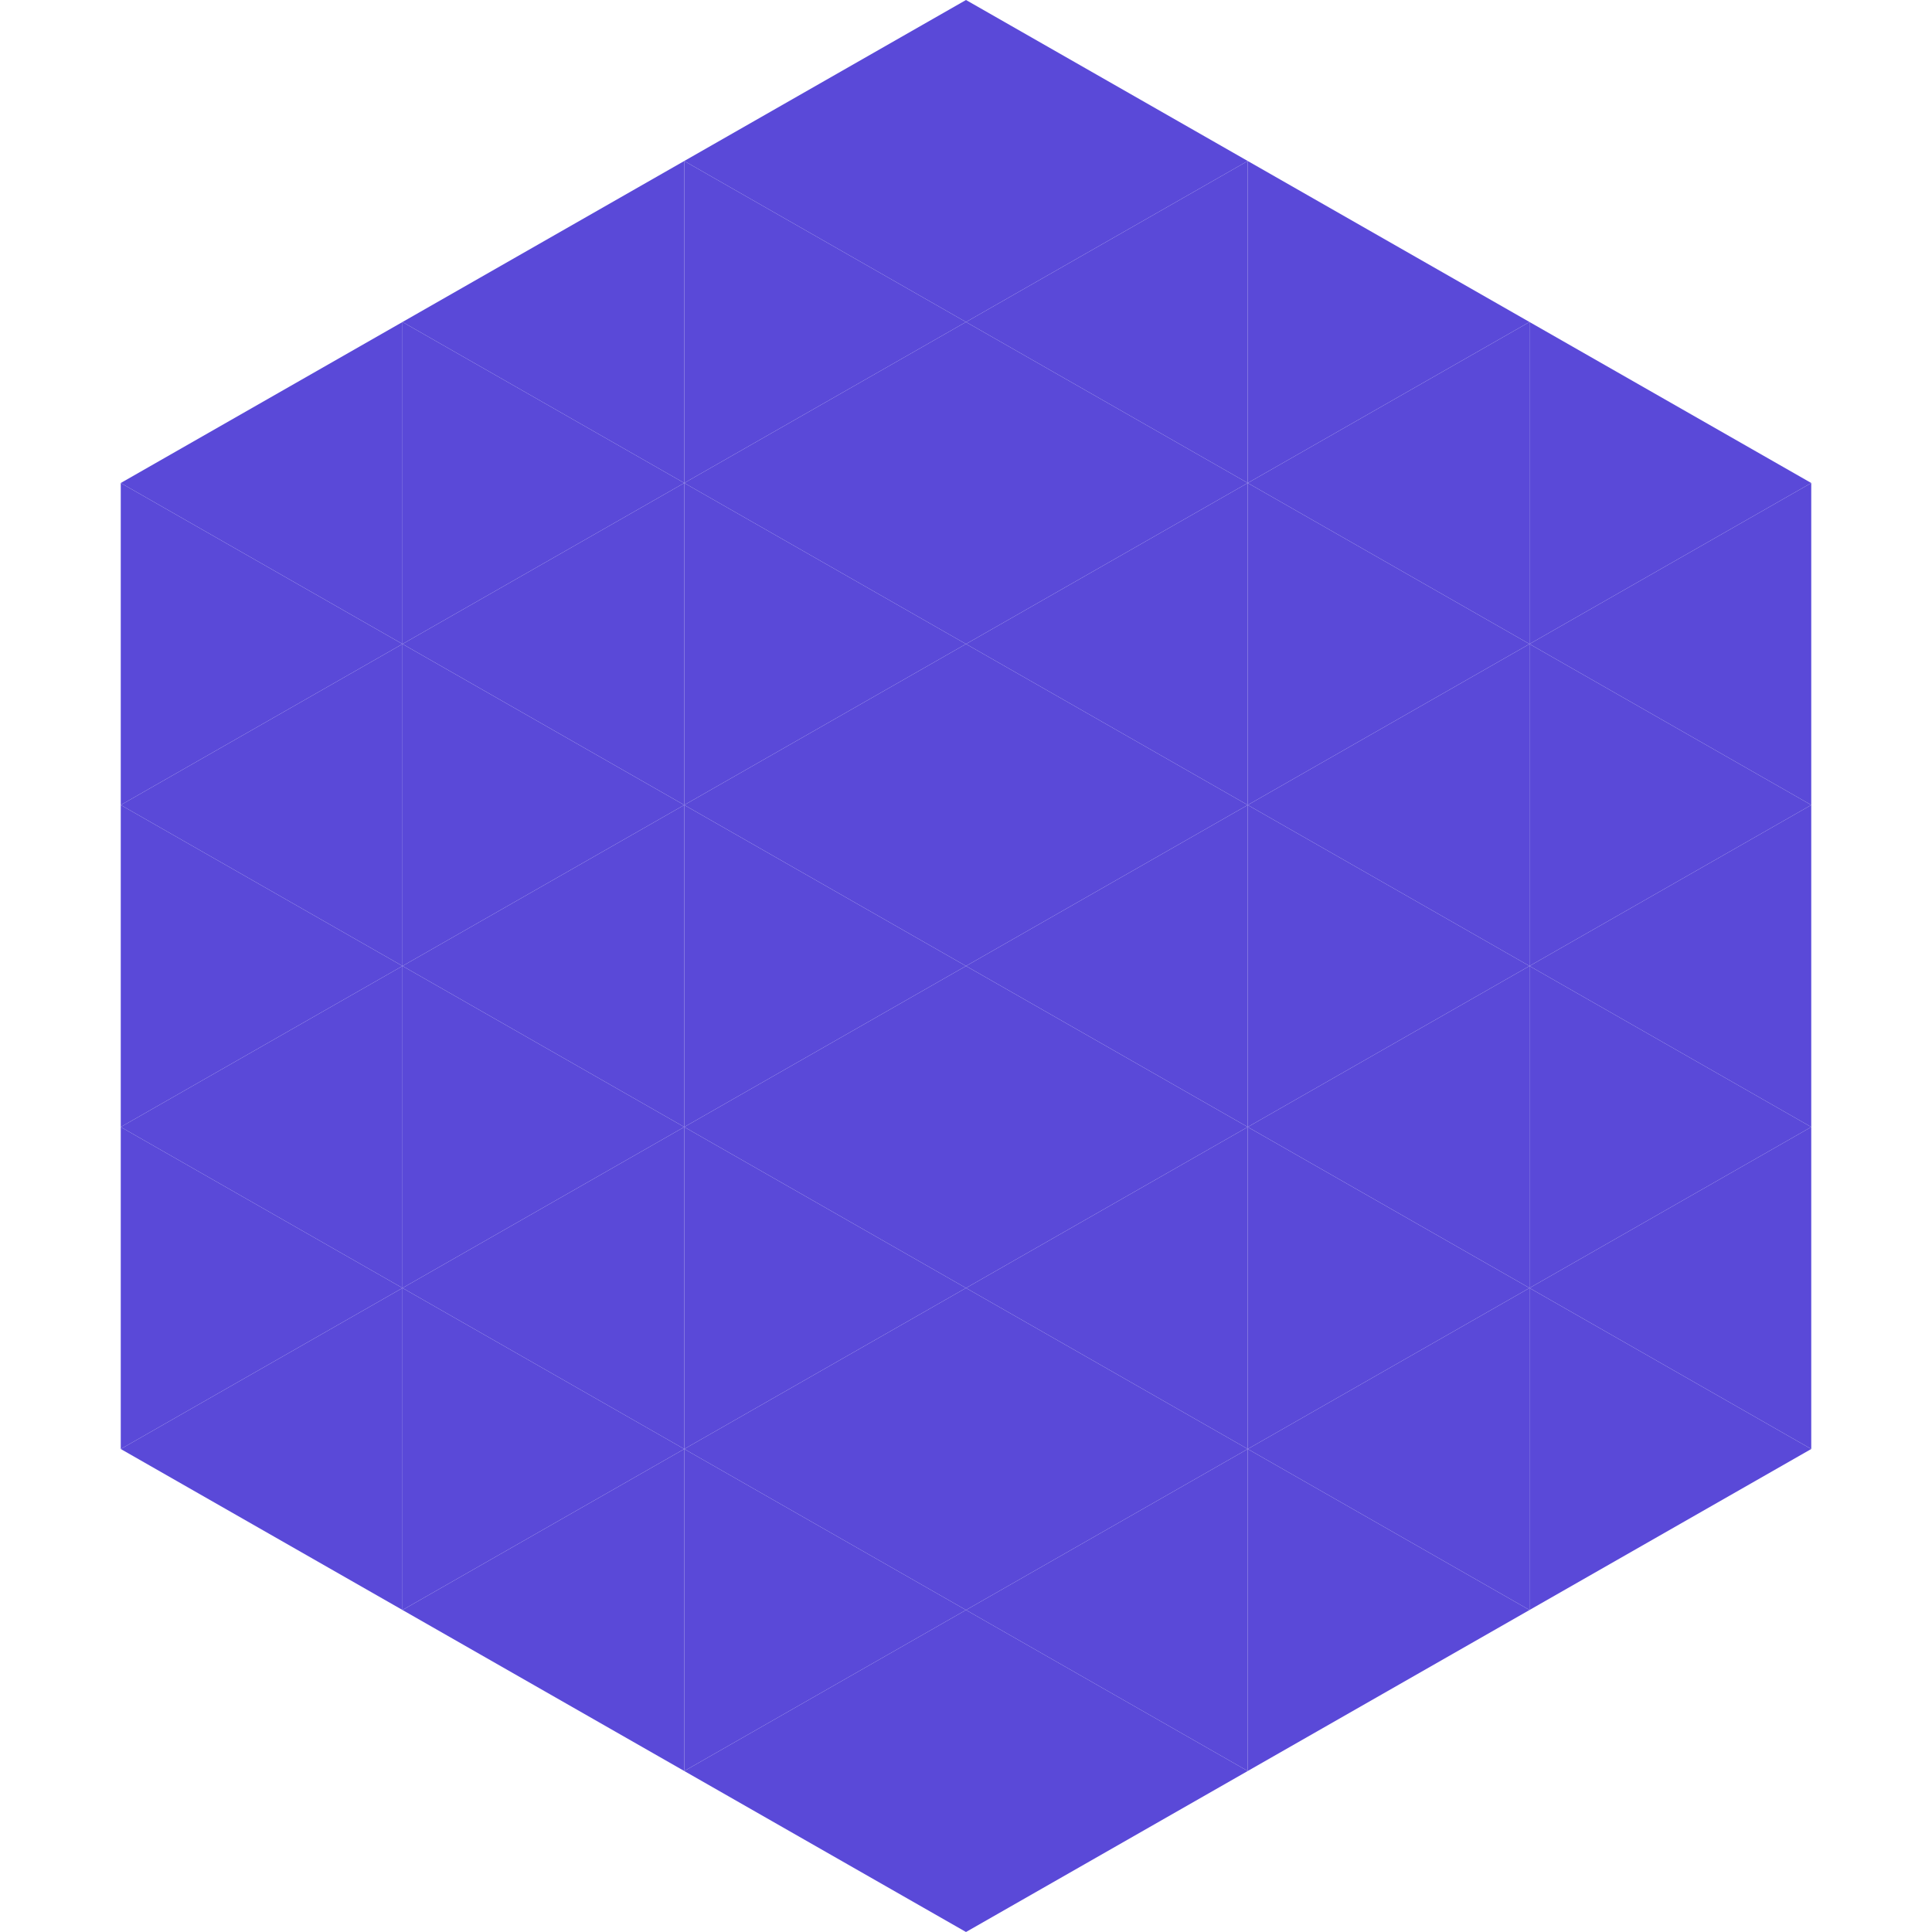
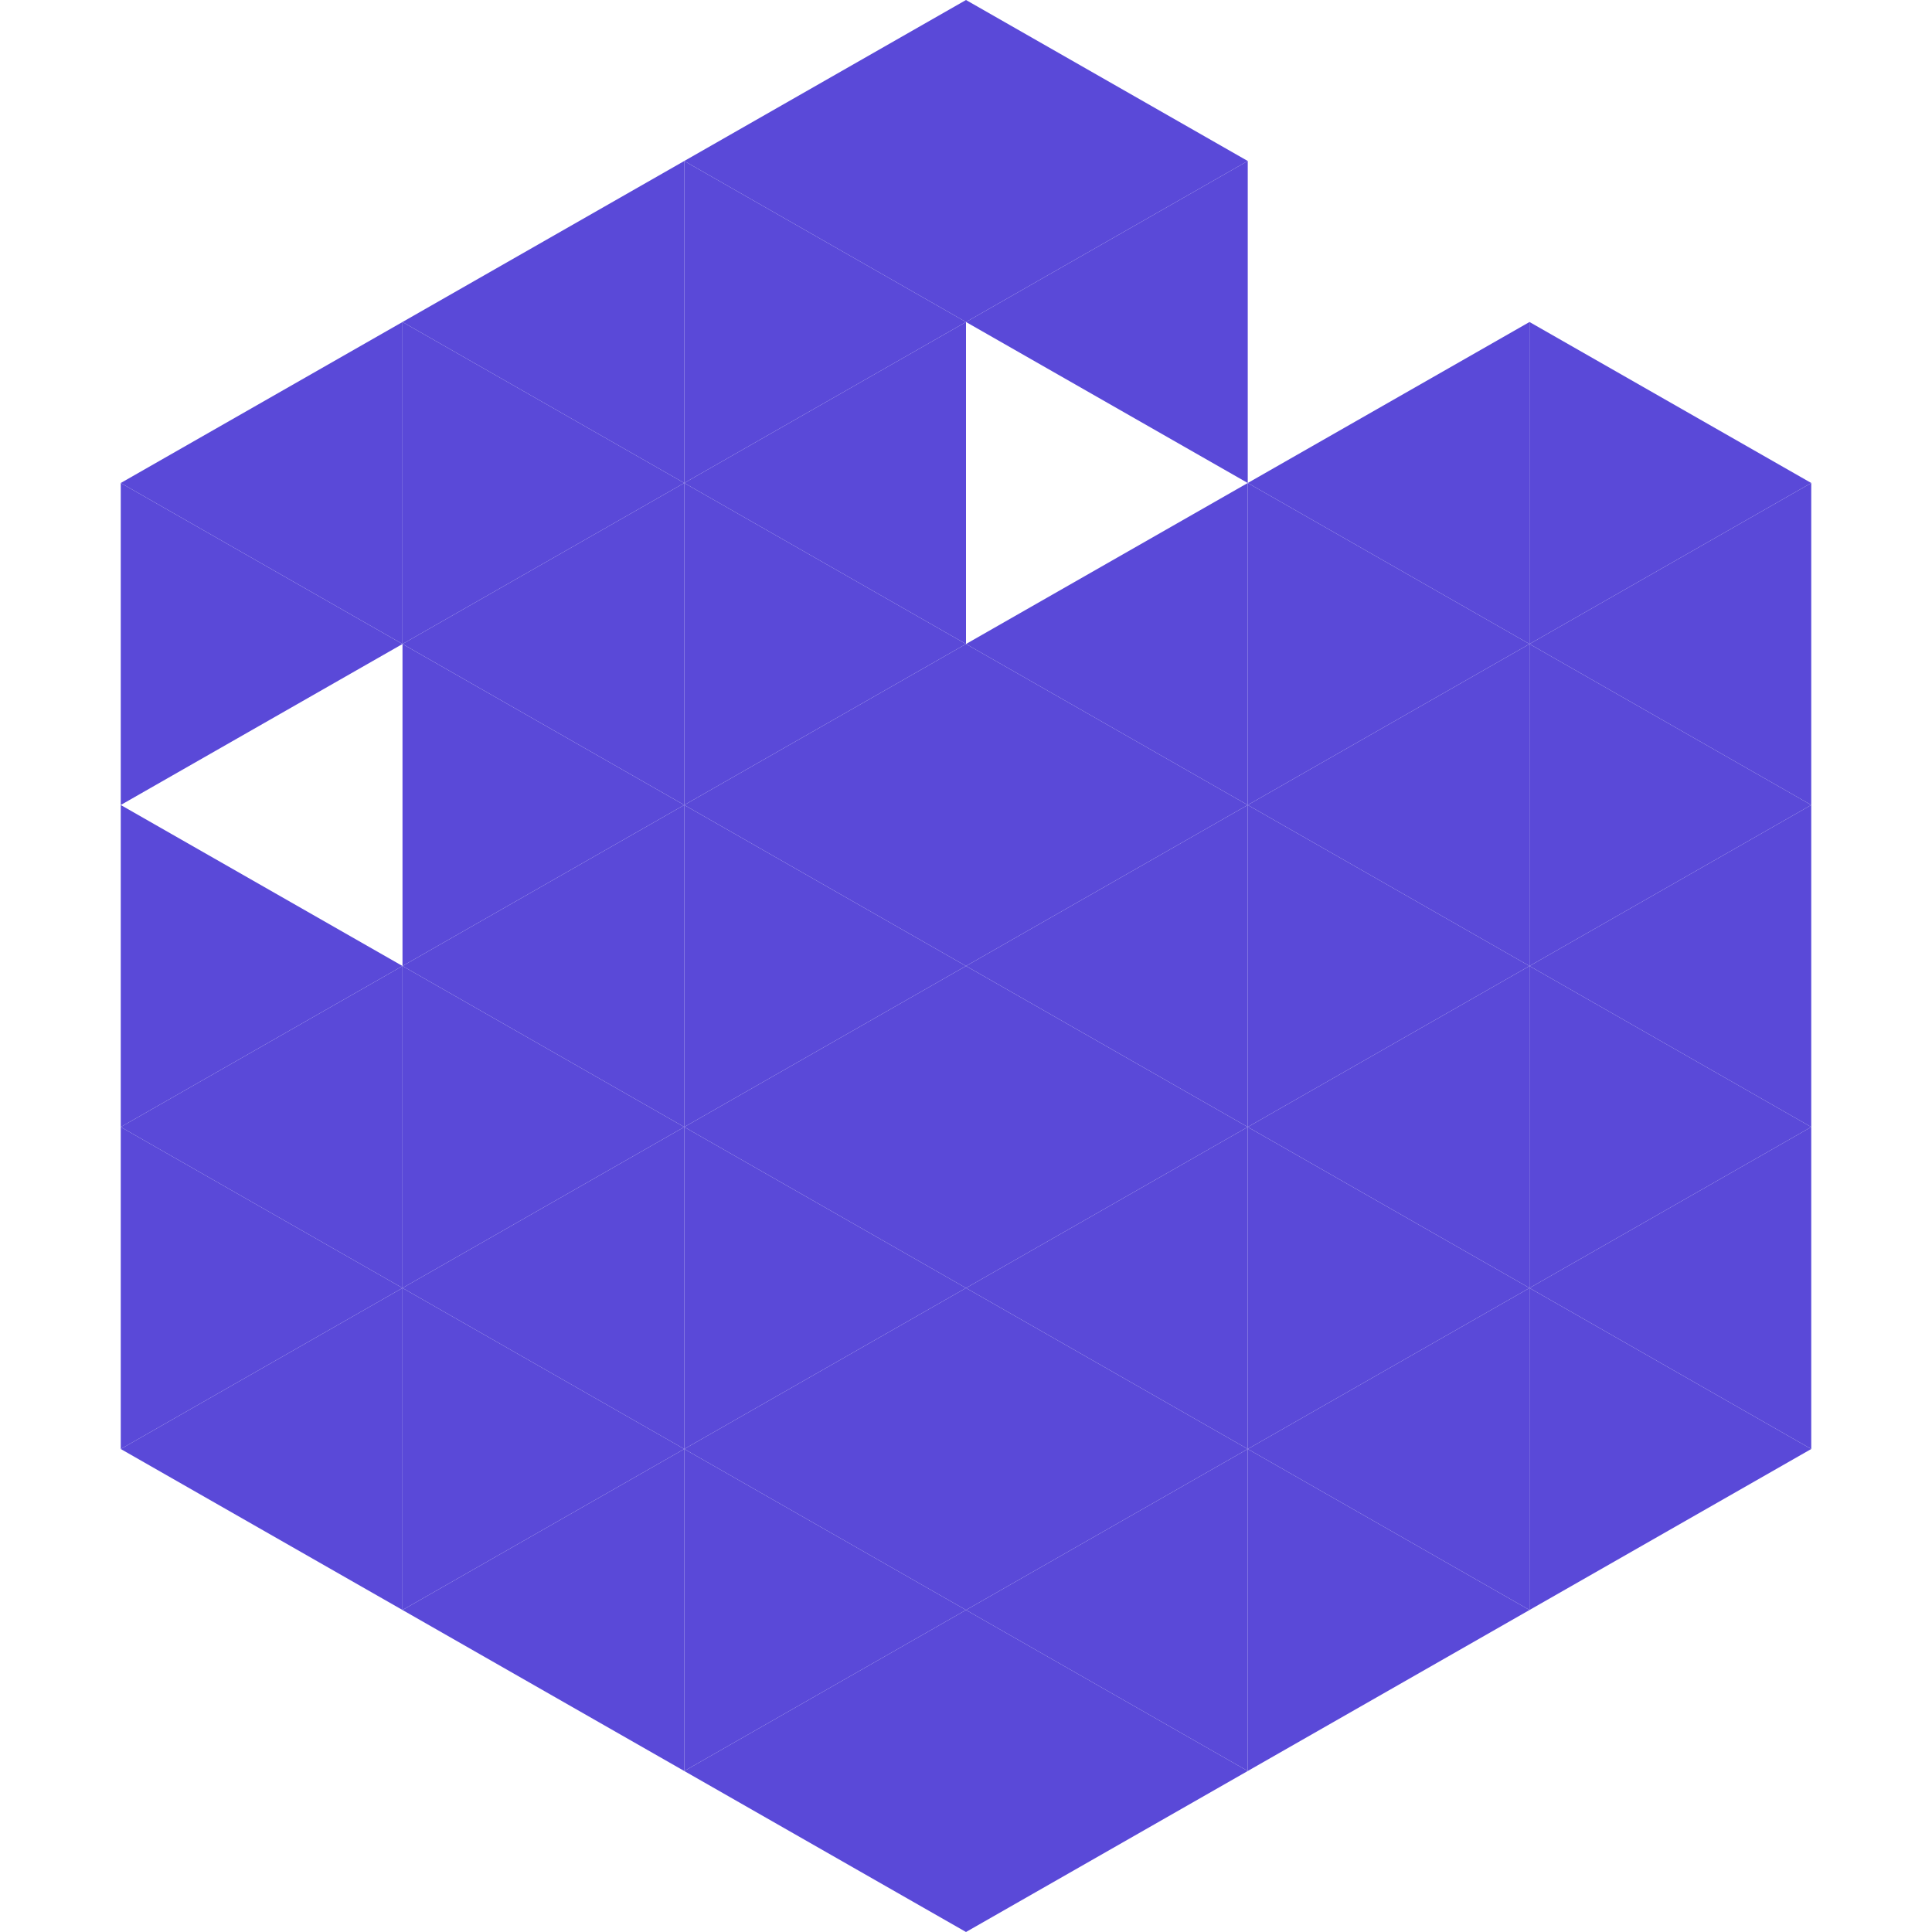
<svg xmlns="http://www.w3.org/2000/svg" width="240" height="240">
  <polygon points="50,40 15,60 50,80" style="fill:rgb(90,73,216)" />
  <polygon points="190,40 225,60 190,80" style="fill:rgb(90,73,216)" />
  <polygon points="15,60 50,80 15,100" style="fill:rgb(90,73,216)" />
  <polygon points="225,60 190,80 225,100" style="fill:rgb(90,73,216)" />
-   <polygon points="50,80 15,100 50,120" style="fill:rgb(90,73,216)" />
  <polygon points="190,80 225,100 190,120" style="fill:rgb(90,73,216)" />
  <polygon points="15,100 50,120 15,140" style="fill:rgb(90,73,216)" />
  <polygon points="225,100 190,120 225,140" style="fill:rgb(90,73,216)" />
  <polygon points="50,120 15,140 50,160" style="fill:rgb(90,73,216)" />
  <polygon points="190,120 225,140 190,160" style="fill:rgb(90,73,216)" />
  <polygon points="15,140 50,160 15,180" style="fill:rgb(90,73,216)" />
  <polygon points="225,140 190,160 225,180" style="fill:rgb(90,73,216)" />
  <polygon points="50,160 15,180 50,200" style="fill:rgb(90,73,216)" />
  <polygon points="190,160 225,180 190,200" style="fill:rgb(90,73,216)" />
  <polygon points="15,180 50,200 15,220" style="fill:rgb(255,255,255); fill-opacity:0" />
  <polygon points="225,180 190,200 225,220" style="fill:rgb(255,255,255); fill-opacity:0" />
  <polygon points="50,0 85,20 50,40" style="fill:rgb(255,255,255); fill-opacity:0" />
  <polygon points="190,0 155,20 190,40" style="fill:rgb(255,255,255); fill-opacity:0" />
  <polygon points="85,20 50,40 85,60" style="fill:rgb(90,73,216)" />
-   <polygon points="155,20 190,40 155,60" style="fill:rgb(90,73,216)" />
  <polygon points="50,40 85,60 50,80" style="fill:rgb(90,73,216)" />
  <polygon points="190,40 155,60 190,80" style="fill:rgb(90,73,216)" />
  <polygon points="85,60 50,80 85,100" style="fill:rgb(90,73,216)" />
  <polygon points="155,60 190,80 155,100" style="fill:rgb(90,73,216)" />
  <polygon points="50,80 85,100 50,120" style="fill:rgb(90,73,216)" />
  <polygon points="190,80 155,100 190,120" style="fill:rgb(90,73,216)" />
  <polygon points="85,100 50,120 85,140" style="fill:rgb(90,73,216)" />
  <polygon points="155,100 190,120 155,140" style="fill:rgb(90,73,216)" />
  <polygon points="50,120 85,140 50,160" style="fill:rgb(90,73,216)" />
  <polygon points="190,120 155,140 190,160" style="fill:rgb(90,73,216)" />
  <polygon points="85,140 50,160 85,180" style="fill:rgb(90,73,216)" />
  <polygon points="155,140 190,160 155,180" style="fill:rgb(90,73,216)" />
  <polygon points="50,160 85,180 50,200" style="fill:rgb(90,73,216)" />
  <polygon points="190,160 155,180 190,200" style="fill:rgb(90,73,216)" />
  <polygon points="85,180 50,200 85,220" style="fill:rgb(90,73,216)" />
  <polygon points="155,180 190,200 155,220" style="fill:rgb(90,73,216)" />
  <polygon points="120,0 85,20 120,40" style="fill:rgb(90,73,216)" />
  <polygon points="120,0 155,20 120,40" style="fill:rgb(90,73,216)" />
  <polygon points="85,20 120,40 85,60" style="fill:rgb(90,73,216)" />
  <polygon points="155,20 120,40 155,60" style="fill:rgb(90,73,216)" />
  <polygon points="120,40 85,60 120,80" style="fill:rgb(90,73,216)" />
-   <polygon points="120,40 155,60 120,80" style="fill:rgb(90,73,216)" />
  <polygon points="85,60 120,80 85,100" style="fill:rgb(90,73,216)" />
  <polygon points="155,60 120,80 155,100" style="fill:rgb(90,73,216)" />
  <polygon points="120,80 85,100 120,120" style="fill:rgb(90,73,216)" />
  <polygon points="120,80 155,100 120,120" style="fill:rgb(90,73,216)" />
  <polygon points="85,100 120,120 85,140" style="fill:rgb(90,73,216)" />
  <polygon points="155,100 120,120 155,140" style="fill:rgb(90,73,216)" />
  <polygon points="120,120 85,140 120,160" style="fill:rgb(90,73,216)" />
  <polygon points="120,120 155,140 120,160" style="fill:rgb(90,73,216)" />
  <polygon points="85,140 120,160 85,180" style="fill:rgb(90,73,216)" />
  <polygon points="155,140 120,160 155,180" style="fill:rgb(90,73,216)" />
  <polygon points="120,160 85,180 120,200" style="fill:rgb(90,73,216)" />
  <polygon points="120,160 155,180 120,200" style="fill:rgb(90,73,216)" />
  <polygon points="85,180 120,200 85,220" style="fill:rgb(90,73,216)" />
  <polygon points="155,180 120,200 155,220" style="fill:rgb(90,73,216)" />
  <polygon points="120,200 85,220 120,240" style="fill:rgb(90,73,216)" />
  <polygon points="120,200 155,220 120,240" style="fill:rgb(90,73,216)" />
  <polygon points="85,220 120,240 85,260" style="fill:rgb(255,255,255); fill-opacity:0" />
  <polygon points="155,220 120,240 155,260" style="fill:rgb(255,255,255); fill-opacity:0" />
</svg>